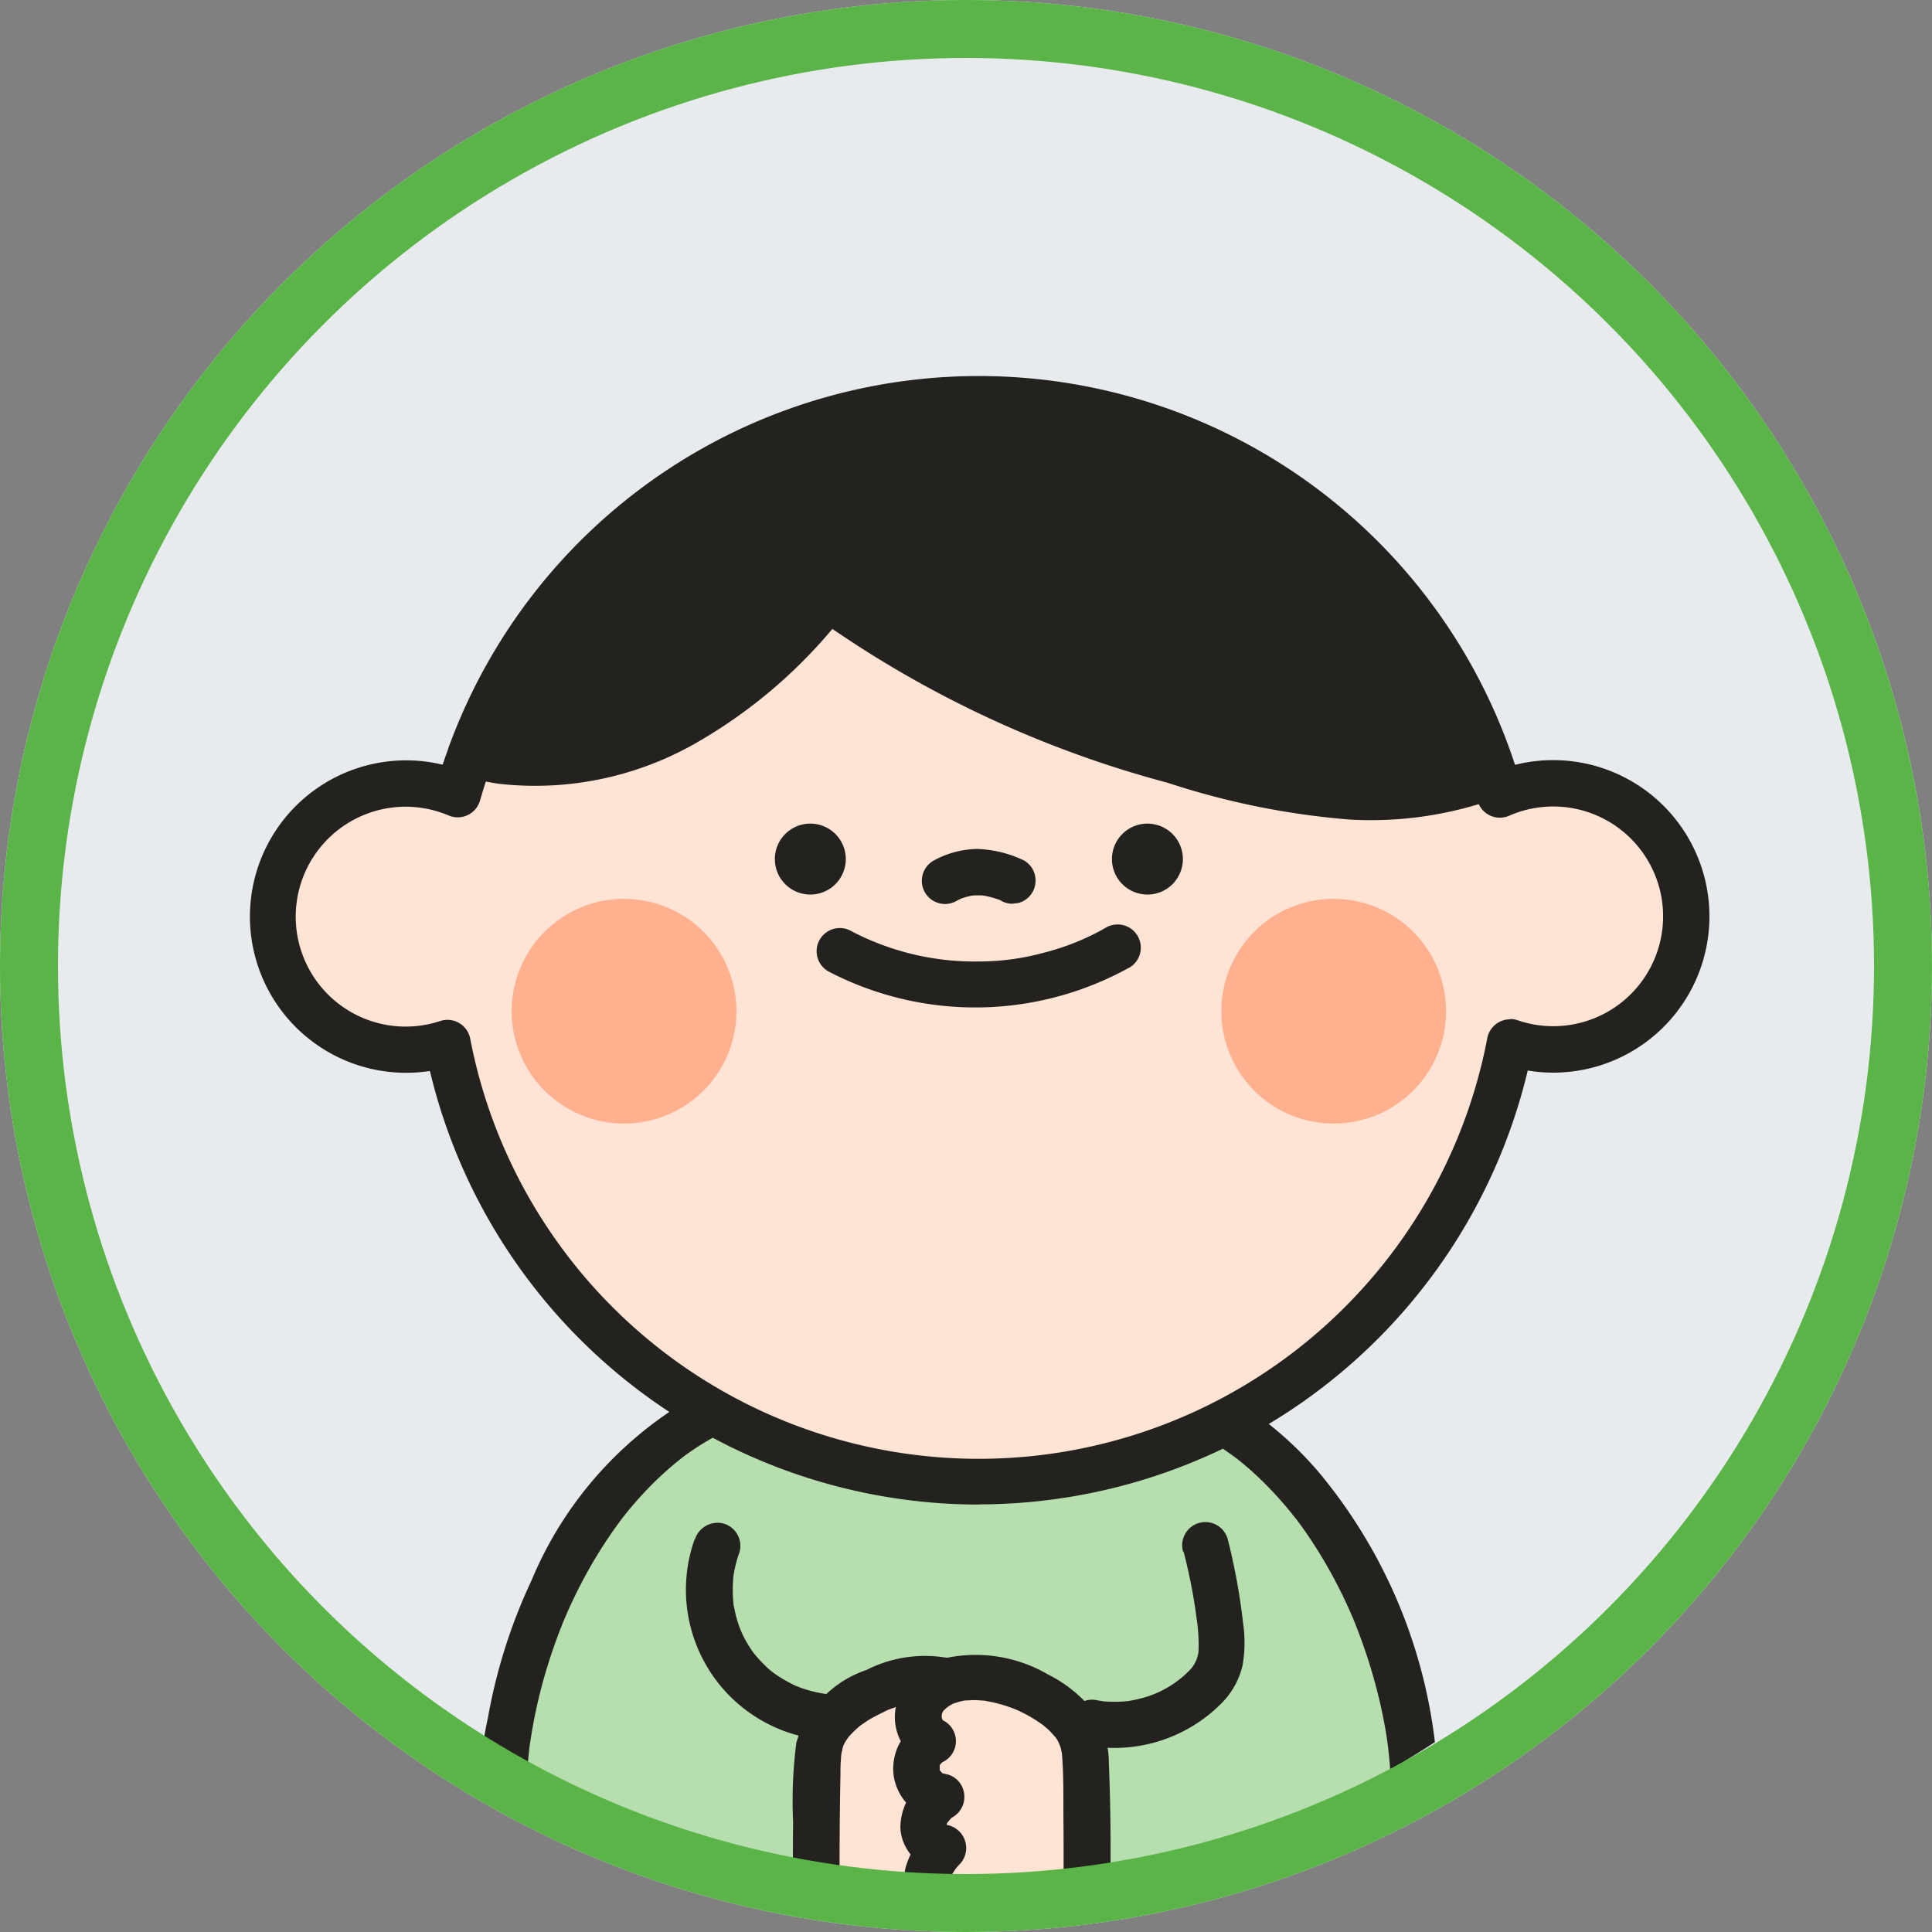
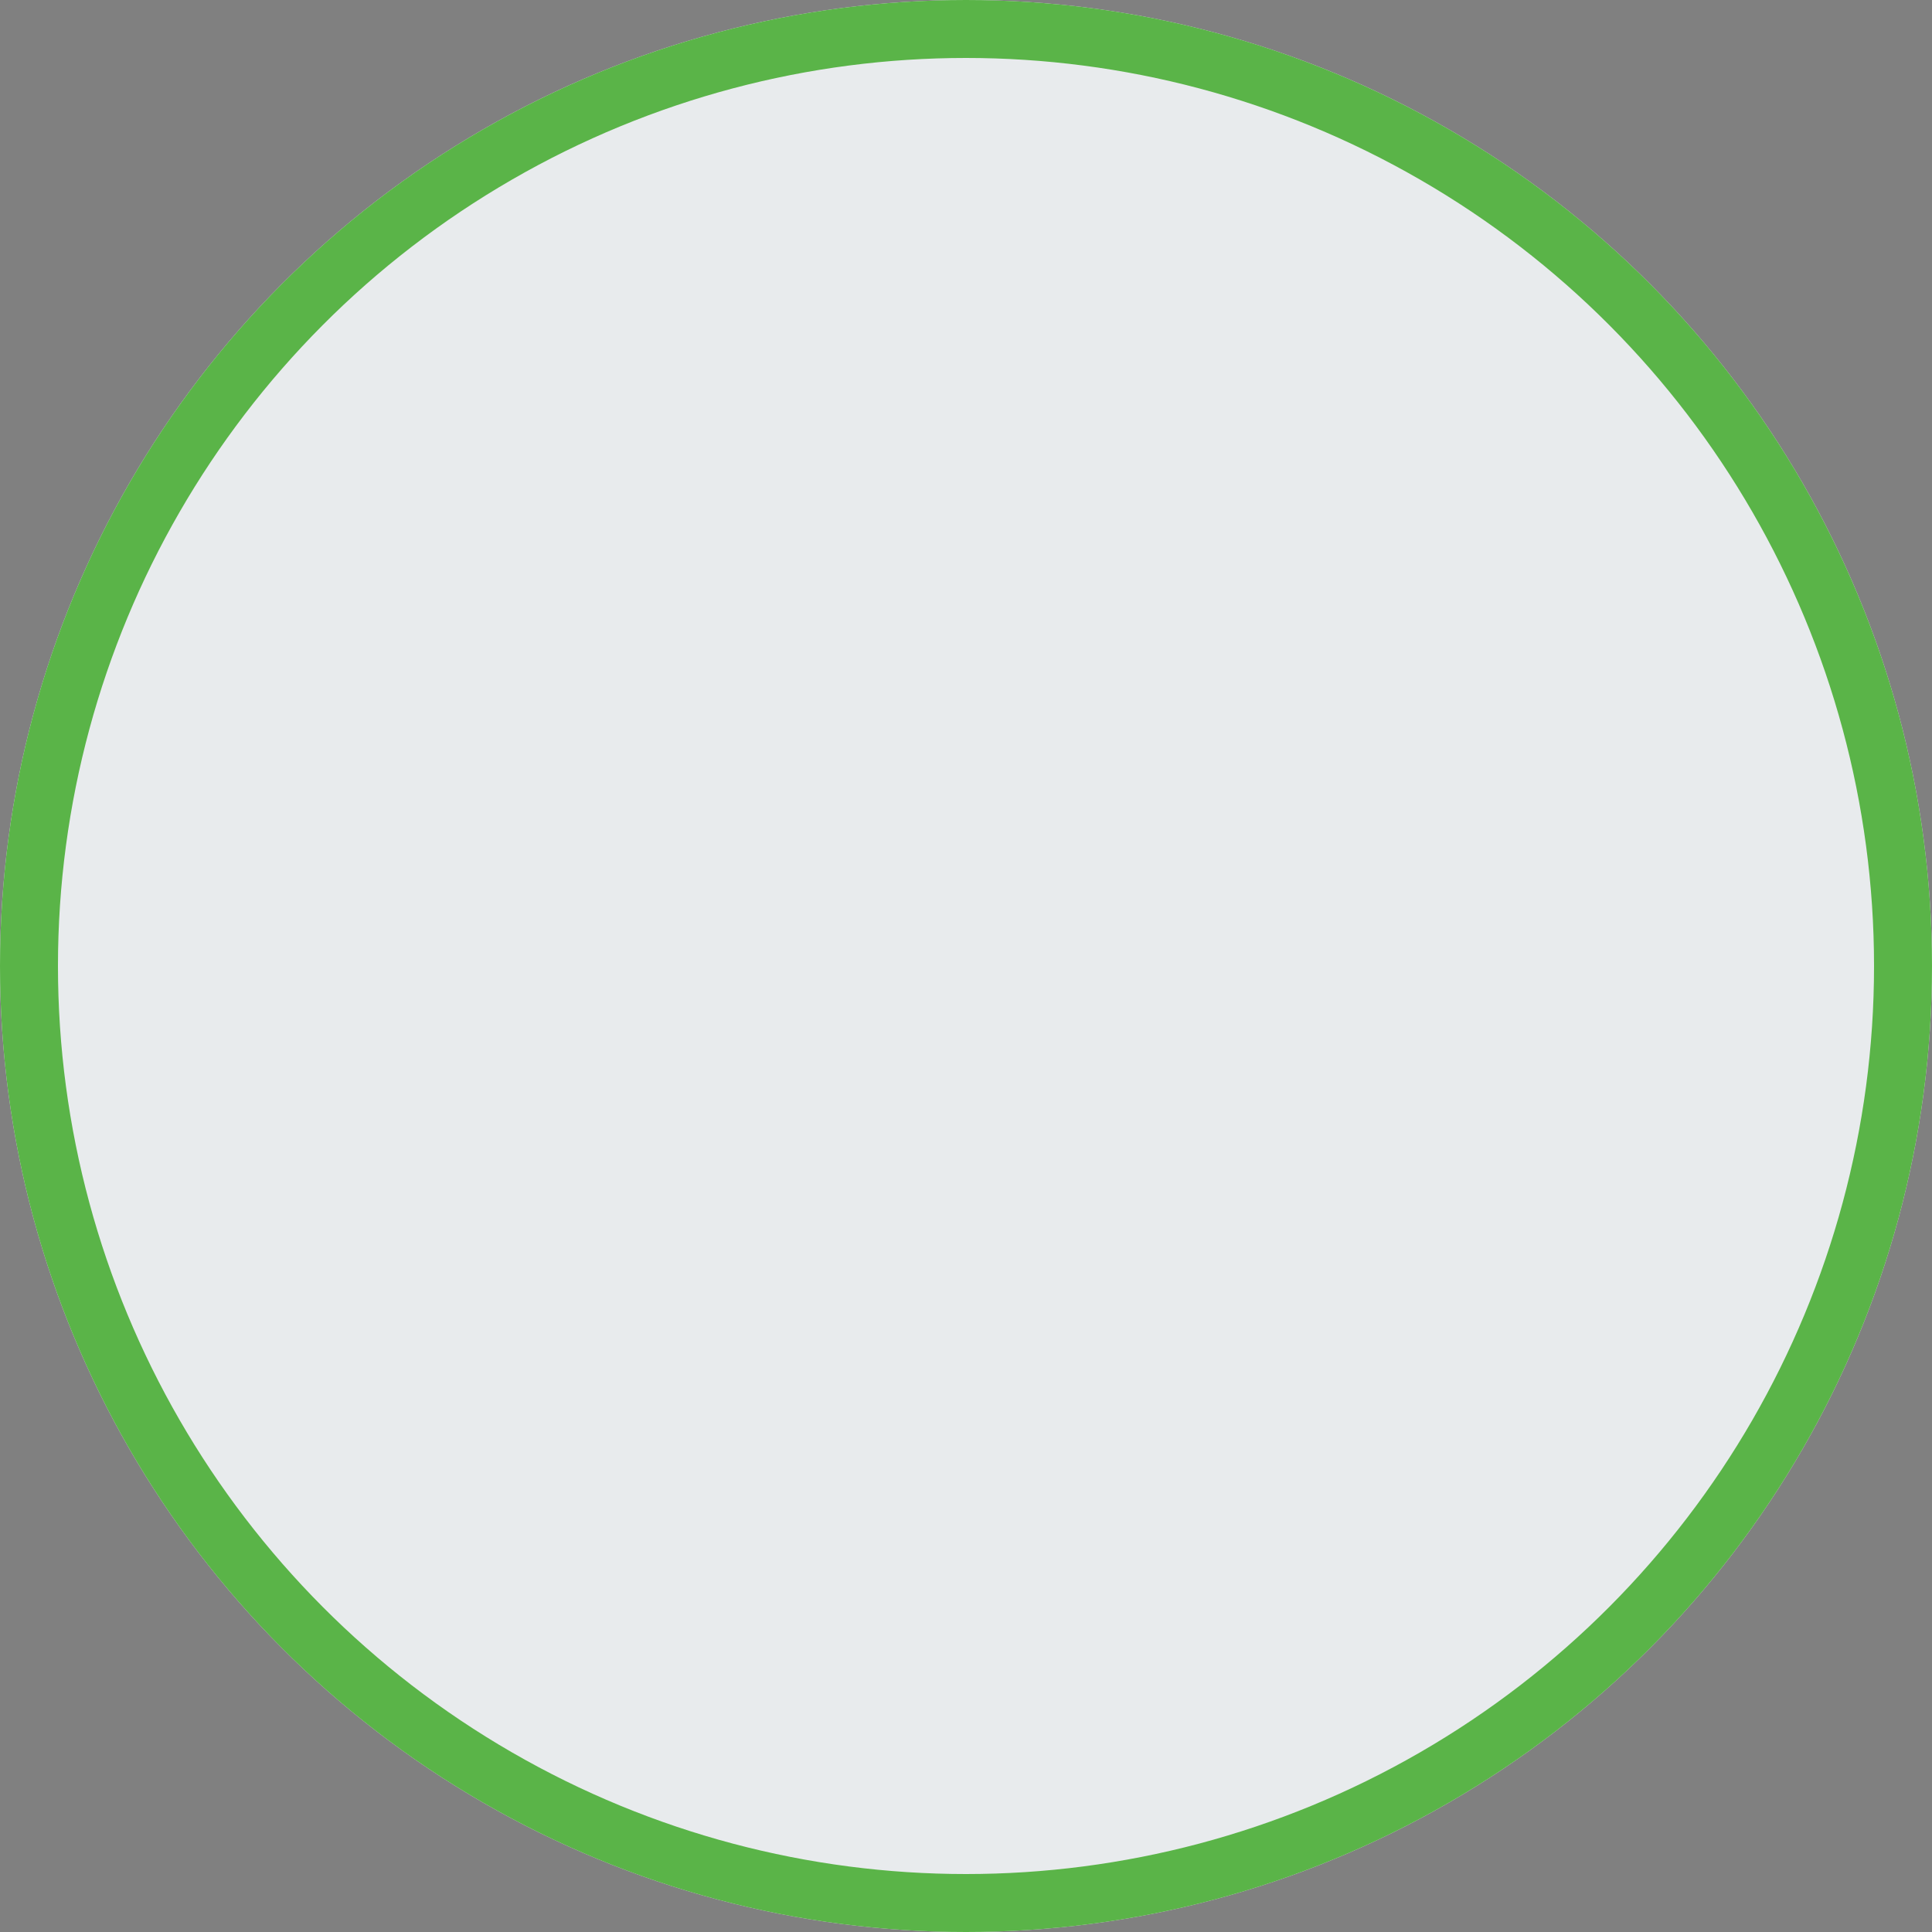
<svg xmlns="http://www.w3.org/2000/svg" width="50" height="50" viewBox="0 0 50 50">
  <rect x="0" y="0" width="50" height="50" fill="#808080" stroke="none" />
  <defs>
    <clipPath id="clip-path">
-       <circle id="SVGID" cx="24" cy="24" r="24" transform="translate(0)" fill="none" />
-     </clipPath>
+       </clipPath>
  </defs>
  <g id="남_학부모" transform="translate(-30.218 -82.218)">
    <circle id="profile" cx="25" cy="25" r="25" transform="translate(30.218 82.218)" fill="#e8ebed" />
    <g id="그룹_869" data-name="그룹 869" transform="translate(-1941.032 -859.389)">
      <g id="그룹_868" data-name="그룹 868" transform="translate(1971.25 942.607)" clip-path="url(#clip-path)">
        <g id="그룹_867" data-name="그룹 867" transform="translate(4.732 8.729)">
          <path id="패스_1709" data-name="패스 1709" d="M2035.568,1060.456c-.062-3.206-1.734-7.357-4.628-9.3-.068-.261-.135-.522-.206-.782l-2.123-.177a4.283,4.283,0,0,0-.435-.036l-9.907-.827q-.175.566-.339,1.134c-3.7,1.432-5.87,6.328-5.941,9.992a6.1,6.1,0,0,0,.32,2.277,4.727,4.727,0,0,0,2.7,2.633,3.755,3.755,0,0,0,.431.138q-.053,1.128-.066,2.258c6,.108,12.01-.256,17.979-.075a26.37,26.37,0,0,0-.169-2.633,4.6,4.6,0,0,0,2.063-2.32,6.093,6.093,0,0,0,.32-2.277" transform="translate(-2003.682 -1023.908)" fill="#b6deae" />
-           <path id="패스_1710" data-name="패스 1710" d="M2034.886,1059.182a13.367,13.367,0,0,0-3.068-8.148,9.142,9.142,0,0,0-1.858-1.674l.276.359c-.068-.261-.135-.522-.206-.782a.619.619,0,0,0-.578-.441l-4.1-.342-6.581-.549-1.786-.149a.606.606,0,0,0-.578.441q-.174.566-.339,1.134l.419-.419a9.809,9.809,0,0,0-5.072,5.2,14.148,14.148,0,0,0-1.126,3.556,8.372,8.372,0,0,0,.145,4.22,5.325,5.325,0,0,0,3.565,3.224l-.44-.579q-.052,1.128-.066,2.258a.609.609,0,0,0,.6.6c4.672.083,9.342-.118,14.013-.126,1.323,0,2.645.011,3.967.051a.607.607,0,0,0,.6-.6c-.009-.88-.075-1.758-.169-2.633l-.3.518a5.38,5.38,0,0,0,2.03-2,6.119,6.119,0,0,0,.65-3.113.6.6,0,1,0-1.2,0,7.019,7.019,0,0,1-.086,1.354,4.634,4.634,0,0,1-.175.661c-.019.054-.038.107-.059.16.029-.073-.014.032-.025.056q-.065.141-.14.276a4.106,4.106,0,0,1-1.6,1.572.588.588,0,0,0-.3.518c.094.875.161,1.753.169,2.633l.6-.6c-4.665-.139-9.33.049-14,.089-1.328.011-2.656.01-3.984-.013l.6.6q.013-1.129.066-2.258a.608.608,0,0,0-.441-.579,3.328,3.328,0,0,1-.935-.388q-.208-.118-.405-.256l-.1-.07c-.01-.007-.089-.069-.021-.015-.07-.056-.139-.114-.206-.173a4.742,4.742,0,0,1-.341-.334c-.054-.059-.106-.118-.157-.179-.008-.01-.085-.105-.046-.055s-.052-.072-.06-.082a4.224,4.224,0,0,1-.269-.428c-.038-.069-.074-.14-.108-.212-.006-.011-.057-.123-.031-.064a1,1,0,0,0-.037-.094,5.581,5.581,0,0,1-.3-2.237q.013-.4.057-.807c.007-.067.015-.133.023-.2.014-.116,0-.013,0,.009,0-.034.01-.068.015-.1q.034-.229.076-.458a13.415,13.415,0,0,1,.434-1.7q.144-.442.316-.874.041-.1.083-.2c-.042.1.034-.075.048-.109q.1-.227.209-.449a12.239,12.239,0,0,1,.909-1.565q.123-.179.253-.354l.065-.087c-.063.083-.007.009.005-.007.056-.07.112-.141.17-.21q.281-.339.593-.651a8.548,8.548,0,0,1,.746-.663c.072-.057-.071.053,0,0l.1-.077c.07-.051.141-.1.212-.148q.193-.13.394-.247t.431-.231c.069-.034.14-.065.21-.1.1-.049.02-.01,0,0l.143-.058a.67.67,0,0,0,.43-.457c.037-.112.066-.228.1-.341q.112-.378.228-.756l-.579.441,4.655.388c1.735.145,3.469.306,5.206.434.869.064,1.737.145,2.605.217l-.578-.441c.064.236.118.477.187.711a.744.744,0,0,0,.294.43c.09.065.182.125.271.191l.088.066c-.085-.065.011.009.032.026.065.052.129.106.193.16.142.121.28.248.413.378a9.529,9.529,0,0,1,.763.842c.021.026.142.182.083.1q.087.115.172.232.17.235.327.48.309.479.572.986.129.247.247.5.056.119.109.24l.059.134a.4.4,0,0,1,.03.072,14.171,14.171,0,0,1,.683,2.139q.069.3.124.6.025.135.046.271c.007.045.014.09.021.135,0,.027.008.054.011.081-.009-.07-.009-.07,0,0,.047.381.078.763.086,1.147a.6.6,0,1,0,1.2,0" transform="translate(-2002.395 -1022.632)" fill="#24221e" />
-           <path id="패스_1711" data-name="패스 1711" d="M2039.538,1081.789a3.393,3.393,0,0,1-1.534.242c-.281-.017-.614-.094-.71-.358a.781.781,0,0,1-.032-.259q-.023-1.914.015-3.828a2.221,2.221,0,0,1,.193-1.043c.58-1.047,3.053-2,3.968-.869a.767.767,0,0,1-.194,1.149.763.763,0,0,1-.23,1.441.926.926,0,0,1,.468.712.57.57,0,0,1-.519.6c.263.286.544.689.353,1.027a.9.9,0,0,1-.269.264,7.332,7.332,0,0,1-1.507.922" transform="translate(-2020.864 -1041.474)" fill="#ffe3d4" />
+           <path id="패스_1710" data-name="패스 1710" d="M2034.886,1059.182a13.367,13.367,0,0,0-3.068-8.148,9.142,9.142,0,0,0-1.858-1.674l.276.359c-.068-.261-.135-.522-.206-.782a.619.619,0,0,0-.578-.441l-4.1-.342-6.581-.549-1.786-.149a.606.606,0,0,0-.578.441q-.174.566-.339,1.134l.419-.419a9.809,9.809,0,0,0-5.072,5.2,14.148,14.148,0,0,0-1.126,3.556,8.372,8.372,0,0,0,.145,4.22,5.325,5.325,0,0,0,3.565,3.224l-.44-.579q-.052,1.128-.066,2.258a.609.609,0,0,0,.6.6c4.672.083,9.342-.118,14.013-.126,1.323,0,2.645.011,3.967.051a.607.607,0,0,0,.6-.6c-.009-.88-.075-1.758-.169-2.633l-.3.518a5.38,5.38,0,0,0,2.03-2,6.119,6.119,0,0,0,.65-3.113.6.6,0,1,0-1.2,0,7.019,7.019,0,0,1-.086,1.354,4.634,4.634,0,0,1-.175.661c-.019.054-.038.107-.059.16.029-.073-.014.032-.025.056q-.065.141-.14.276a4.106,4.106,0,0,1-1.6,1.572.588.588,0,0,0-.3.518c.094.875.161,1.753.169,2.633l.6-.6c-4.665-.139-9.33.049-14,.089-1.328.011-2.656.01-3.984-.013l.6.6q.013-1.129.066-2.258a.608.608,0,0,0-.441-.579,3.328,3.328,0,0,1-.935-.388q-.208-.118-.405-.256l-.1-.07c-.01-.007-.089-.069-.021-.015-.07-.056-.139-.114-.206-.173a4.742,4.742,0,0,1-.341-.334c-.054-.059-.106-.118-.157-.179-.008-.01-.085-.105-.046-.055s-.052-.072-.06-.082a4.224,4.224,0,0,1-.269-.428c-.038-.069-.074-.14-.108-.212-.006-.011-.057-.123-.031-.064q.013-.4.057-.807c.007-.067.015-.133.023-.2.014-.116,0-.013,0,.009,0-.034.01-.068.015-.1q.034-.229.076-.458a13.415,13.415,0,0,1,.434-1.7q.144-.442.316-.874.041-.1.083-.2c-.042.1.034-.075.048-.109q.1-.227.209-.449a12.239,12.239,0,0,1,.909-1.565q.123-.179.253-.354l.065-.087c-.063.083-.007.009.005-.007.056-.07.112-.141.17-.21q.281-.339.593-.651a8.548,8.548,0,0,1,.746-.663c.072-.057-.071.053,0,0l.1-.077c.07-.051.141-.1.212-.148q.193-.13.394-.247t.431-.231c.069-.034.14-.065.21-.1.1-.049.02-.01,0,0l.143-.058a.67.67,0,0,0,.43-.457c.037-.112.066-.228.1-.341q.112-.378.228-.756l-.579.441,4.655.388c1.735.145,3.469.306,5.206.434.869.064,1.737.145,2.605.217l-.578-.441c.064.236.118.477.187.711a.744.744,0,0,0,.294.43c.09.065.182.125.271.191l.088.066c-.085-.065.011.009.032.026.065.052.129.106.193.16.142.121.28.248.413.378a9.529,9.529,0,0,1,.763.842c.021.026.142.182.083.1q.087.115.172.232.17.235.327.48.309.479.572.986.129.247.247.5.056.119.109.24l.059.134a.4.4,0,0,1,.03.072,14.171,14.171,0,0,1,.683,2.139q.069.3.124.6.025.135.046.271c.007.045.014.09.021.135,0,.027.008.054.011.081-.009-.07-.009-.07,0,0,.047.381.078.763.086,1.147a.6.6,0,1,0,1.2,0" transform="translate(-2002.395 -1022.632)" fill="#24221e" />
          <path id="패스_1712" data-name="패스 1712" d="M2038.1,1079.942a3.5,3.5,0,0,1-.618.186c-.052.01-.1.021-.157.027.09-.011-.049,0-.069,0a3.738,3.738,0,0,1-.382.01c-.067,0-.134-.006-.2-.01-.119-.007-.026-.006,0,0a1.385,1.385,0,0,1-.158-.041c.142.05-.054-.043.021.012s-.094-.1.023.021c.041.043.008.078.029.029a.661.661,0,0,0,0-.192l0-.239q-.015-1.675.018-3.349c0-.128,0-.255.012-.383a.918.918,0,0,1,.033-.239.589.589,0,0,1,.076-.213c.03-.054.144-.194.043-.077a2.7,2.7,0,0,1,.3-.307l.085-.07c-.108.086-.023.019.005,0,.072-.047.141-.1.214-.14.146-.088.3-.155.451-.234.085-.044-.133.048.016-.006l.115-.043q.14-.05.282-.09c.079-.021.157-.041.238-.057l.119-.022c.151-.03-.089,0,.006,0,.171-.006.335-.018.507-.011.04,0,.142.024-.006,0,.042.008.085.015.128.024a1.869,1.869,0,0,1,.243.075c-.159-.059.07.05.113.073.117.068-.087-.09.009.007.029.029.059.06.09.088.1.09-.046-.074,0,0,.08.122,0-.062.03.046.007.03.016.061.024.091-.041-.143-.006.026-.005.074,0-.024.033-.125,0-.022-.007.029-.016.059-.026.087q.049-.11,0-.022c-.016.035-.068.069.015-.016q-.072.067.019-.009a.542.542,0,0,1-.081.043.6.6,0,0,0,0,1.036c.02.011.146.1.063.037q.071.078.015.01l.03.048c.033.063.035.068.007.013l.015.055c.039-.154-.022.135,0,.043,0-.042,0-.032-.014.031.022-.047.023-.051,0-.014a.546.546,0,0,1-.045.072c.029-.04.029-.044,0-.013s-.027.027.012,0a.63.63,0,0,1-.073.044c-.038.02-.034.018.013,0a.717.717,0,0,1-.111.025.594.594,0,0,0-.43.5.608.608,0,0,0,.286.6c.127.084-.039-.06.067.052a1.12,1.12,0,0,1,.082.087c-.06-.078.031.072.033.076-.037-.095.012.07-.007,0s.011.139,0-.016c-.006.018-.012.035-.017.053.02-.049.02-.055,0-.018-.056.054.036-.027.046-.038-.061.062-.025,0,.049,0a.607.607,0,0,0-.424,1.024,1.123,1.123,0,0,1,.146.179,1.266,1.266,0,0,1,.094.165c-.036-.086.028.076,0,0,0-.042,0-.03,0,.034,0-.016,0-.032,0-.048.025-.044.049-.053.011-.033-.079.043-.127.1-.238.184-.2.142-.4.281-.6.41-.107.067-.214.13-.325.189-.049.026-.1.052-.149.077-.014.007-.169.078-.1.048a.62.62,0,0,0-.42.738.6.6,0,0,0,.738.419,7.087,7.087,0,0,0,1.873-1.153,1.139,1.139,0,0,0,.378-1.1,2.109,2.109,0,0,0-.563-.957l-.424,1.024a1.179,1.179,0,0,0,1.115-1.116,1.508,1.508,0,0,0-.76-1.313q-.071.548-.143,1.1a1.37,1.37,0,0,0,1.077-1.134,1.389,1.389,0,0,0-.7-1.4v1.036a1.322,1.322,0,0,0,.629-1.467,1.587,1.587,0,0,0-.891-1.071,3.329,3.329,0,0,0-2.725.134,2.839,2.839,0,0,0-1.817,1.885,11.823,11.823,0,0,0-.084,2.039q-.01,1.017,0,2.034a2.238,2.238,0,0,0,.153,1.149,1.238,1.238,0,0,0,.874.548,3.863,3.863,0,0,0,2.014-.225.619.619,0,0,0,.419-.738.6.6,0,0,0-.738-.419" transform="translate(-2019.588 -1040.206)" fill="#24221e" />
          <path id="패스_1713" data-name="패스 1713" d="M2047.476,1081.789a3.393,3.393,0,0,0,1.534.242c.281-.017.614-.094.71-.358a.781.781,0,0,0,.033-.259q.023-1.914-.015-3.828a2.221,2.221,0,0,0-.193-1.043c-.58-1.047-3.053-2-3.968-.869a.767.767,0,0,0,.194,1.149.763.763,0,0,0,.23,1.441.927.927,0,0,0-.468.712.57.57,0,0,0,.519.6c-.264.286-.545.689-.353,1.027a.9.9,0,0,0,.269.264,7.332,7.332,0,0,0,1.507.922" transform="translate(-2026.367 -1041.474)" fill="#ffe3d4" />
          <path id="패스_1714" data-name="패스 1714" d="M2046.057,1081.082c1,.4,3,.576,3.036-.954.032-1.339.036-2.692-.021-4.03a2.357,2.357,0,0,0-.571-1.553,3.534,3.534,0,0,0-1-.748,3.716,3.716,0,0,0-2.676-.421,1.784,1.784,0,0,0-1.206,1.055,1.333,1.333,0,0,0,.585,1.625v-1.036a1.39,1.39,0,0,0-.7,1.4,1.371,1.371,0,0,0,1.077,1.134q-.071-.548-.143-1.1a1.507,1.507,0,0,0-.761,1.314,1.181,1.181,0,0,0,1.115,1.116l-.424-1.024a2.106,2.106,0,0,0-.563.958,1.138,1.138,0,0,0,.378,1.1,7.091,7.091,0,0,0,1.873,1.153.6.6,0,0,0,.738-.419.619.619,0,0,0-.419-.738c.065.028-.1-.051-.1-.048l-.119-.061c-.11-.058-.219-.121-.325-.187-.217-.134-.425-.28-.632-.428l-.157-.114c-.038-.029-.042-.031-.012-.006l-.048-.042c-.057-.052-.019-.052-.018-.007,0,.105-.007.03.012.008-.007.055-.005.061.005.017s.011-.038-.006,0a.9.9,0,0,1,.077-.138c.006-.01.078-.115.039-.062.038-.051.082-.1.124-.143a.608.608,0,0,0-.424-1.024c.072,0,.11.067.049,0,.021.022.04.038.061.061-.03-.055-.037-.064-.023-.026s.009.028-.01-.032c-.007.112.014-.047,0,.016-.018.081.039-.121-.008,0,0-.013.078-.137.045-.09s.06-.063.069-.074c.075-.082-.033.013.067-.052a.606.606,0,0,0,.286-.6.591.591,0,0,0-.43-.5c-.025,0-.166-.047-.073-.006-.02-.009-.157-.07-.066-.034-.047-.052-.053-.054-.02-.006l-.031-.048c-.033-.063-.036-.067-.011-.011-.014-.063-.019-.073-.014-.031.018.082.018-.149,0-.067,0,.042,0,.032.013-.031-.023.045-.025.05-.006.012a.6.6,0,0,1,.043-.074c-.031.038-.033.041,0,.011s.026-.028-.015,0a.716.716,0,0,1,.1-.059.6.6,0,0,0,0-1.036l-.042-.02c-.056-.036-.052-.03.012.017-.04-.084-.008,0,.007.022-.023-.035-.063-.15-.021-.015a.822.822,0,0,0-.03-.11c-.03-.058-.01.124,0,0,0-.01.023-.153,0-.06s.019-.052.02-.058c.033-.135-.026.091.017-.026s-.071.06.015-.019c.02-.019.039-.041.059-.06s.135-.094.006-.011c.029-.019.057-.039.086-.057s.061-.032.09-.05c.114-.067-.09.021-.01,0s.147-.05.223-.067c.042-.01.085-.016.128-.025-.136.029-.064.007-.028.005.083,0,.165-.01.249-.009s.155.008.233.013c.037,0,.144.023.006,0l.143.025a3.777,3.777,0,0,1,.5.135l.116.042s.151.061.066.025.063.029.063.029c.044.02.088.042.132.064a3.749,3.749,0,0,1,.428.254l.093.066c-.111-.077-.026-.021,0,0,.059.051.119.1.175.157s.1.112.15.163-.077-.122-.013-.015c.016.026.034.051.05.077a.981.981,0,0,1,.125.449c.041.547.027,1.1.032,1.653s.006,1.116,0,1.675q0,.219,0,.438a2.165,2.165,0,0,0-.005.465c-.021-.012.067-.1.067-.1l-.035.036c.056-.042.054-.045,0-.009l.046-.02a1.02,1.02,0,0,1-.1.03c-.117.04.075,0-.057.012a2.929,2.929,0,0,1-1.428-.217.6.6,0,0,0-.738.419.618.618,0,0,0,.419.738" transform="translate(-2025.107 -1040.189)" fill="#24221e" />
-           <path id="패스_1715" data-name="패스 1715" d="M2026.959,1063.07a3.9,3.9,0,0,0,3.062,5.149.616.616,0,0,0,.738-.419.607.607,0,0,0-.419-.738,3.4,3.4,0,0,1-.639-.16s-.173-.071-.079-.029c-.046-.02-.091-.042-.136-.064q-.148-.074-.288-.162a2.014,2.014,0,0,1-.444-.35q-.118-.115-.224-.242c-.019-.022-.083-.108-.036-.043q-.053-.073-.1-.148a2.645,2.645,0,0,1-.279-.549,3.237,3.237,0,0,1-.093-.313c-.016-.064-.027-.128-.041-.192-.024-.114,0,.027-.016-.1a3.664,3.664,0,0,1,0-.686c0-.042,0-.043,0,0l.01-.065c.011-.064.024-.128.038-.192a3.5,3.5,0,0,1,.111-.376.6.6,0,0,0-.419-.738.615.615,0,0,0-.738.419" transform="translate(-2013.717 -1032.954)" fill="#24221e" />
          <path id="패스_1716" data-name="패스 1716" d="M2060.687,1063.357a14.247,14.247,0,0,1,.336,1.72,4.467,4.467,0,0,1,.051.86.832.832,0,0,1-.207.466,2.685,2.685,0,0,1-1.1.7,3.386,3.386,0,0,1-.363.095c-.051.01-.1.02-.154.027s-.041.006,0,0l-.094.009a3.247,3.247,0,0,1-.375.008c-.062,0-.125-.007-.187-.012q-.064-.007,0,0l-.123-.021a.614.614,0,0,0-.738.419.608.608,0,0,0,.419.738,3.9,3.9,0,0,0,3.551-1.119,2.039,2.039,0,0,0,.511-.948,3.45,3.45,0,0,0,.015-1.074,16.209,16.209,0,0,0-.4-2.191.6.6,0,1,0-1.157.319" transform="translate(-2034.788 -1032.931)" fill="#24221e" />
          <path id="패스_1719" data-name="패스 1719" d="M2032.13,982.039a19.48,19.48,0,0,1-4.585-.928,26.181,26.181,0,0,1-8.938-4.233,13.117,13.117,0,0,1-3.7,3.233,7.757,7.757,0,0,1-4.749,1.007,6.932,6.932,0,0,1-.825-.171,14,14,0,0,1,26.472.518,8.564,8.564,0,0,1-3.681.573" transform="translate(-2001.882 -971.159)" fill="#24221e" />
-           <path id="패스_1720" data-name="패스 1720" d="M2031.361,981.378c-.178,0-.357,0-.536-.013a20.166,20.166,0,0,1-4.727-.953,28.111,28.111,0,0,1-8.676-3.982,13.065,13.065,0,0,1-3.493,2.932,8.377,8.377,0,0,1-5.121,1.078,7.431,7.431,0,0,1-.9-.185.6.6,0,0,1-.411-.787,14.6,14.6,0,0,1,27.606.541.6.6,0,0,1-.342.739,8.969,8.969,0,0,1-3.4.631m-.509-.613h0Zm2.924-.936a13.4,13.4,0,0,0-24.893-.592l.086.012a7.177,7.177,0,0,0,4.377-.937,12.386,12.386,0,0,0,3.522-3.088.6.6,0,0,1,.838-.09,26.04,26.04,0,0,0,8.736,4.128,19.113,19.113,0,0,0,4.443.9,8.3,8.3,0,0,0,2.891-.336" transform="translate(-2000.607 -969.885)" fill="#24221e" />
          <path id="패스_1721" data-name="패스 1721" d="M1996.766,992.587a3.434,3.434,0,0,1,1.344.272c.066-.235.14-.466.217-.695.038-.114.08-.225.121-.337a6.793,6.793,0,0,0,.825.171,7.758,7.758,0,0,0,4.749-1.007,13.113,13.113,0,0,0,3.7-3.233,26.179,26.179,0,0,0,8.938,4.233,19.508,19.508,0,0,0,4.585.928,8.572,8.572,0,0,0,3.681-.573c0,.011.008.021.011.032.053.164.1.331.15.5a3.445,3.445,0,1,1,.264,6.411,14,14,0,0,1-27.5.013,3.443,3.443,0,1,1-1.077-6.713" transform="translate(-1990.991 -982.039)" fill="#ffe3d4" />
          <path id="패스_1722" data-name="패스 1722" d="M2010.317,1009.973a14.616,14.616,0,0,1-14.207-11.221,4.043,4.043,0,1,1,.33-7.927c.014-.042.028-.084.042-.126.035-.1.071-.2.108-.3l.019-.051a.6.6,0,0,1,.716-.373,6.136,6.136,0,0,0,.752.156,7.179,7.179,0,0,0,4.377-.937,12.384,12.384,0,0,0,3.522-3.088.6.6,0,0,1,.838-.09,26.028,26.028,0,0,0,8.736,4.127,19.106,19.106,0,0,0,4.442.9,7.954,7.954,0,0,0,3.422-.528.606.606,0,0,1,.476.015.615.615,0,0,1,.3.3,4.044,4.044,0,1,1,.989,7.965,3.968,3.968,0,0,1-.657-.055,14.615,14.615,0,0,1-14.209,11.228m13.752-12.561a.6.6,0,0,1,.194.032,2.843,2.843,0,1,0-.218-5.293.6.6,0,0,1-.787-.3,9.6,9.6,0,0,1-3.325.4,20.172,20.172,0,0,1-4.727-.953,28.114,28.114,0,0,1-8.676-3.982,13.063,13.063,0,0,1-3.493,2.932,8.38,8.38,0,0,1-5.121,1.078c-.115-.016-.232-.035-.355-.06-.052.161-.1.323-.149.488a.6.6,0,0,1-.812.391,2.845,2.845,0,1,0-.22,5.319.6.6,0,0,1,.777.456,13.4,13.4,0,0,0,26.322-.013.6.6,0,0,1,.589-.487" transform="translate(-1989.716 -980.764)" fill="#24221e" />
          <path id="패스_1723" data-name="패스 1723" d="M2061.179,1007a.918.918,0,1,0,.918-.918.918.918,0,0,0-.918.918" transform="translate(-2037.134 -994.496)" fill="#24221e" />
          <path id="패스_1724" data-name="패스 1724" d="M2033.916,1007a.918.918,0,1,0,.918-.918.918.918,0,0,0-.918.918" transform="translate(-2018.595 -994.496)" fill="#24221e" />
          <path id="패스_1725" data-name="패스 1725" d="M2047.872,1009.469l-.063-.027.143.06a2.553,2.553,0,0,0-.6-.17l.16.022a1.806,1.806,0,0,0-.474,0l.159-.022a1.838,1.838,0,0,0-.428.119l.143-.06c-.063.027-.124.057-.184.089a.6.6,0,1,1-.606-1.036,2.412,2.412,0,0,1,1.134-.306,3,3,0,0,1,1.217.3.6.6,0,0,1,.275.359.612.612,0,0,1-.061.462.6.6,0,0,1-.358.276l-.16.021a.6.6,0,0,1-.3-.082" transform="translate(-2026.7 -995.896)" fill="#24221e" />
          <path id="패스_1726" data-name="패스 1726" d="M2045.417,1015.37a8.21,8.21,0,0,1-7.78.1.6.6,0,1,1,.605-1.036,6.879,6.879,0,0,0,3.3.777,6.383,6.383,0,0,0,1.652-.223,6.351,6.351,0,0,0,1.621-.653.6.6,0,1,1,.606,1.036" transform="translate(-2020.926 -1000.057)" fill="#24221e" />
-           <path id="패스_1727" data-name="패스 1727" d="M2070.027,1015.083a2.908,2.908,0,1,0,2.908-2.908,2.908,2.908,0,0,0-2.908,2.908" transform="translate(-2043.151 -998.642)" fill="#ffb18f" />
          <path id="패스_1728" data-name="패스 1728" d="M2012.633,1015.083a2.908,2.908,0,1,0,2.908-2.908,2.908,2.908,0,0,0-2.908,2.908" transform="translate(-2004.123 -998.642)" fill="#ffb18f" />
        </g>
      </g>
    </g>
    <g id="profile-2" data-name="profile" transform="translate(30.218 82.218)" fill="none" stroke="#5ab448" stroke-width="1.5">
      <circle cx="25" cy="25" r="25" stroke="none" />
      <circle cx="25" cy="25" r="24.25" fill="none" />
    </g>
  </g>
</svg>